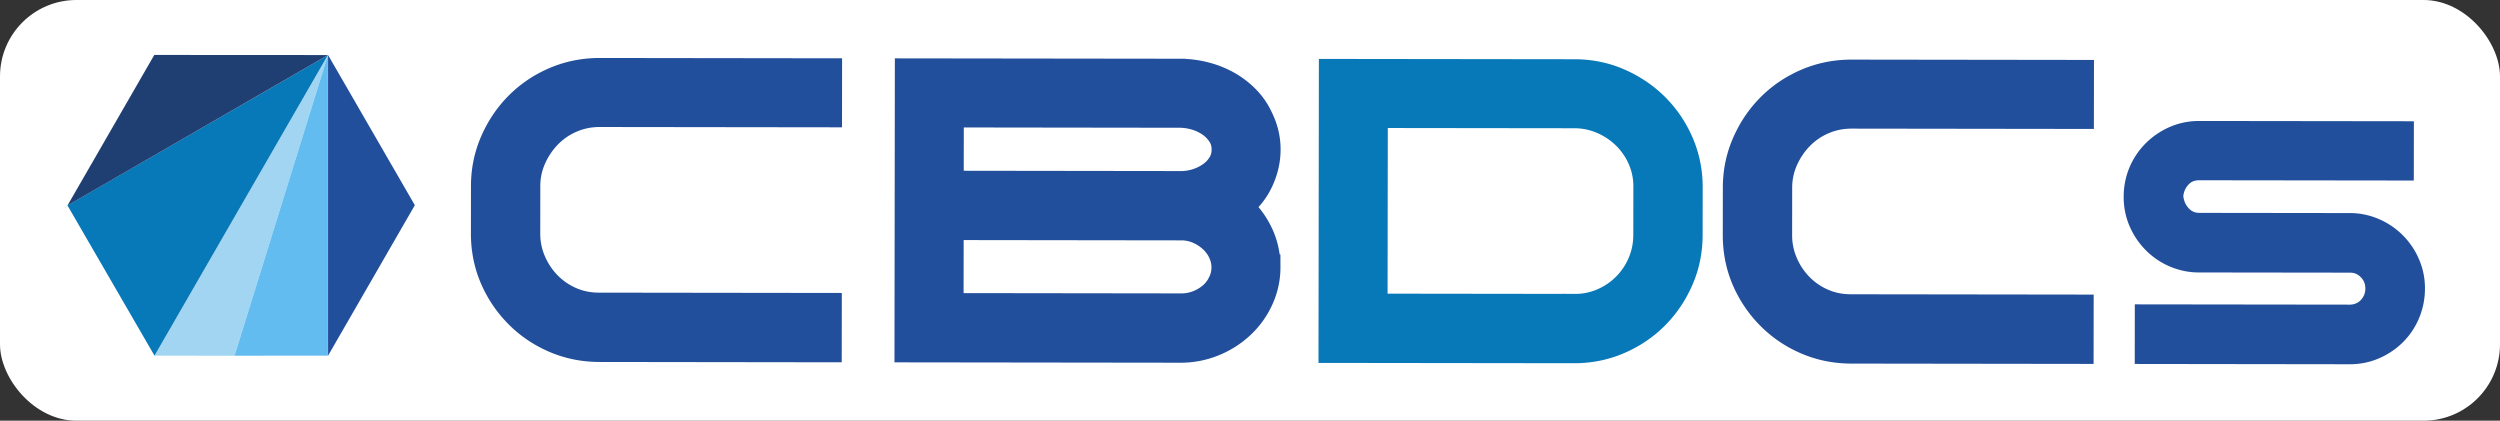
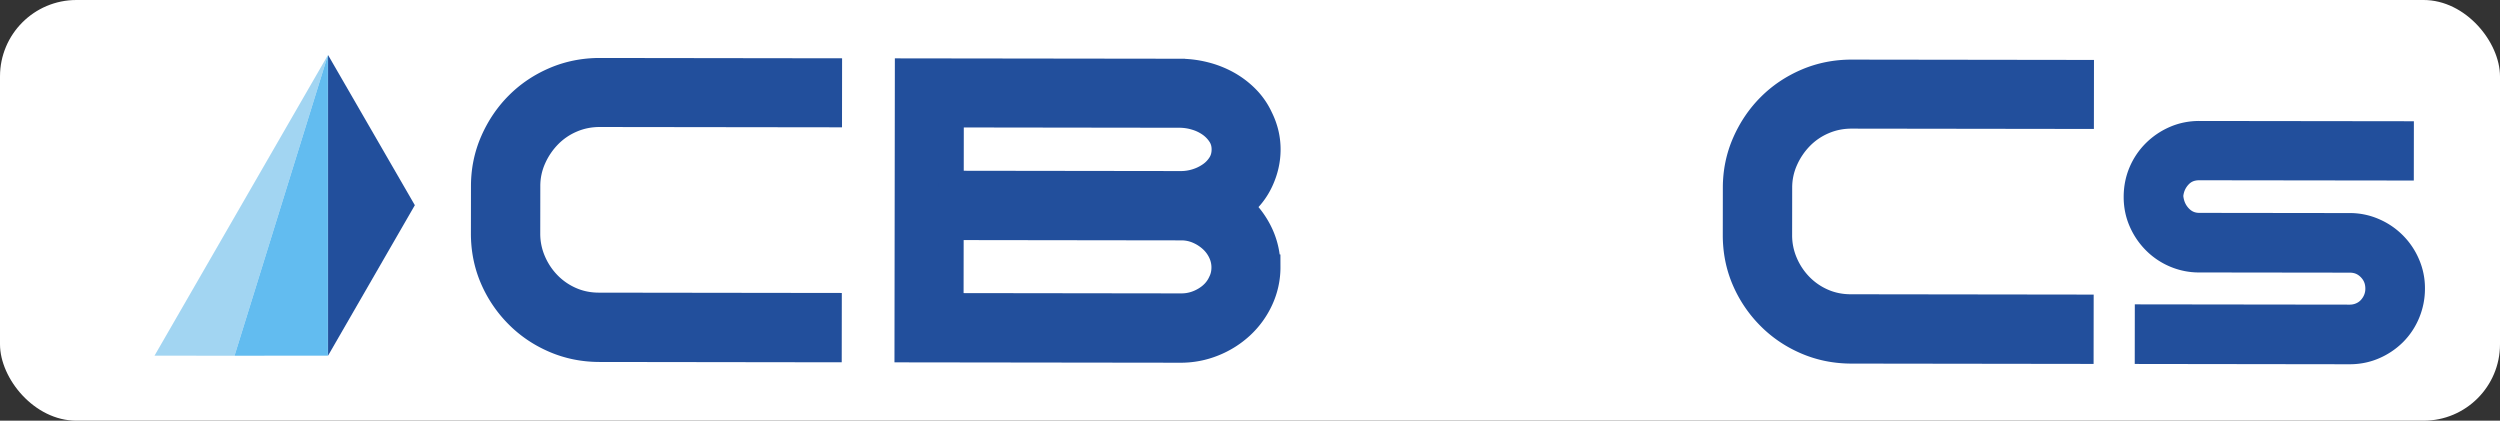
<svg xmlns="http://www.w3.org/2000/svg" viewBox="0 0 7969 1341">
  <rect x="0" y="0" width="7969" height="1341" fill="#333333" stroke="none" />
  <defs>
    <style>.cls-1{fill:#fff;}.cls-2,.cls-8{fill:#224f9c;}.cls-2{stroke:#224f9c;}.cls-2,.cls-3{stroke-miterlimit:10;stroke-width:80px;}.cls-3,.cls-6{fill:#0778b8;}.cls-3{stroke:#0778b8;}.cls-4{fill:#a2d5f2;}.cls-5{fill:#62bcf0;}.cls-7{fill:#1f3f73;}</style>
  </defs>
  <g id="Capa_2" data-name="Capa 2">
    <g id="Capa_1-2" data-name="Capa 1">
      <rect class="cls-1" width="7969" height="1341" rx="243.64" />
      <path class="cls-2" d="M1649.73,1005.72a377.15,377.15,0,0,1-80-118.13q-28.77-66.75-28.66-143.71l.2-151.38q.11-75.68,29.67-143t79.62-117.27q50-50,117.38-78.73t144.27-28.69l732,1-.18,140-732-.95q-47.43-.06-89.13,17.85A224.43,224.43,0,0,0,1750.46,432,247.73,247.73,0,0,0,1701,505a213.44,213.44,0,0,0-18.69,87.85l-.2,151.35a219.61,219.61,0,0,0,17.83,87.89,237.77,237.77,0,0,0,48.62,73.18,226.32,226.32,0,0,0,71.72,49.48q41,18,88.44,18.07l734.59,1-.19,141-732-1q-76.92-.11-144.2-29T1649.73,1005.72Z" />
      <path class="cls-2" d="M3954.67,658.5a270.94,270.94,0,0,1,64,86.68q23,49.43,22.94,105.86A245.57,245.57,0,0,1,4019,954.91a267.9,267.9,0,0,1-61,84.59,287.31,287.31,0,0,1-89.17,56.34,279.08,279.08,0,0,1-105.79,20.38l-871.79-1.14,1.16-889,867.94,1.13a329.47,329.47,0,0,1,78.82,9.73,302.1,302.1,0,0,1,73,28.31,269.61,269.61,0,0,1,61.48,46.27,220.71,220.71,0,0,1,44.16,63.55q24.28,48.8,24.22,101.38-.06,51.33-22.56,100A220.85,220.85,0,0,1,3954.67,658.5Zm-63.38,239.87q10.27-20.52,10.32-46.19a110.43,110.43,0,0,0-10.83-47.5,127,127,0,0,0-30.06-40.47,153.81,153.81,0,0,0-43.53-27.65A130.59,130.59,0,0,0,3766,726.22l-734.18-1-.33,249,734.18,1q39.7.06,75-21.07T3891.29,898.37ZM3032,584.27l732.9,1a161.13,161.13,0,0,0,48.7-7.62,158.25,158.25,0,0,0,44.23-21.74,115.61,115.61,0,0,0,32.07-33.94q12.19-19.86,12.23-45.52t-12.75-45.53a123.73,123.73,0,0,0-32.63-34A154.49,154.49,0,0,0,3811.26,375a177.5,177.5,0,0,0-51.24-7.77l-727.78-1Z" />
-       <path class="cls-3" d="M4244,227.85l774.63,1q77,.09,144.24,29.7t117.24,79.68q50,50.1,78.72,116.84t28.68,142.42l-.2,151.38q-.09,77-29.69,144.29t-79.66,117.27q-50.09,49.95-117.45,78.73t-143,28.68l-774.64-1Zm1002.51,367a215.18,215.18,0,0,0-17.84-87.24,226.94,226.94,0,0,0-49.28-71.89,237.6,237.6,0,0,0-73-48.83,219.39,219.39,0,0,0-87.8-18.08L4383.78,368l-.8,608,637.31.83A215,215,0,0,0,5107.5,959,229,229,0,0,0,5228.2,838q18-41.64,18.07-89.13Z" />
      <path class="cls-2" d="M5640.2,1010.91a377.36,377.36,0,0,1-80-118.14q-28.76-66.74-28.65-143.7l.19-151.38q.11-75.68,29.67-143t79.62-117.27q50-49.95,117.39-78.74T5902.73,230l732,1-.18,140-732-1q-47.45-.06-89.14,17.86a224.65,224.65,0,0,0-72.48,49.28,247.8,247.8,0,0,0-49.46,73A213.56,213.56,0,0,0,5672.78,598l-.19,151.35a219.8,219.8,0,0,0,17.82,87.89A237.6,237.6,0,0,0,5739,910.44a226.51,226.51,0,0,0,71.72,49.49q41,18,88.44,18.06l734.59,1-.18,141-732-1q-76.92-.11-144.19-29T5640.2,1010.91Z" />
      <path class="cls-2" d="M6844.73,1120.22l.14-110,644.86.84a90,90,0,0,0,35.5-7,84.69,84.69,0,0,0,28.52-19.46,95.24,95.24,0,0,0,19-29,90,90,0,0,0,7-35.49q.06-38-25.91-64.52T7490,829.13l-479.89-.63a195.69,195.69,0,0,1-77.46-15.6,199.54,199.54,0,0,1-63.93-43.07,206.66,206.66,0,0,1-43.41-64q-16-36.51-15.89-78.5T6825,548.82a200.17,200.17,0,0,1,43.08-63.93,207.15,207.15,0,0,1,64-43.4q36.51-15.93,78.5-15.9l643.86.84-.14,109-643.86-.84q-39,0-63.52,26.41t-27.57,63.45q2.94,40,28.4,67t62.45,27.08l479.9.62a191.12,191.12,0,0,1,77.46,16.1,202.82,202.82,0,0,1,106.34,106.61,191.06,191.06,0,0,1,15.89,77.51,202.42,202.42,0,0,1-15.6,79,197.13,197.13,0,0,1-42.57,63.93,205.59,205.59,0,0,1-63.54,42.91q-36.54,15.94-78.51,15.89Z" />
      <polygon class="cls-4" points="1045.31 175.47 492.52 1133.76 747.56 1133.89 1045.31 175.47" />
      <polygon class="cls-5" points="1045.31 175.47 747.56 1133.89 1045.3 1133.7 1045.31 175.47" />
-       <polygon class="cls-6" points="492.52 1133.76 1045.31 175.47 215.06 654.85 492.52 1133.76" />
-       <polygon class="cls-7" points="491.83 175.14 215 655.11 1045.31 175.47 491.83 175.14" />
      <polygon class="cls-8" points="1045.69 175.34 1045.69 1133.69 1322.35 654.1 1045.69 175.34" />
    </g>
  </g>
</svg>